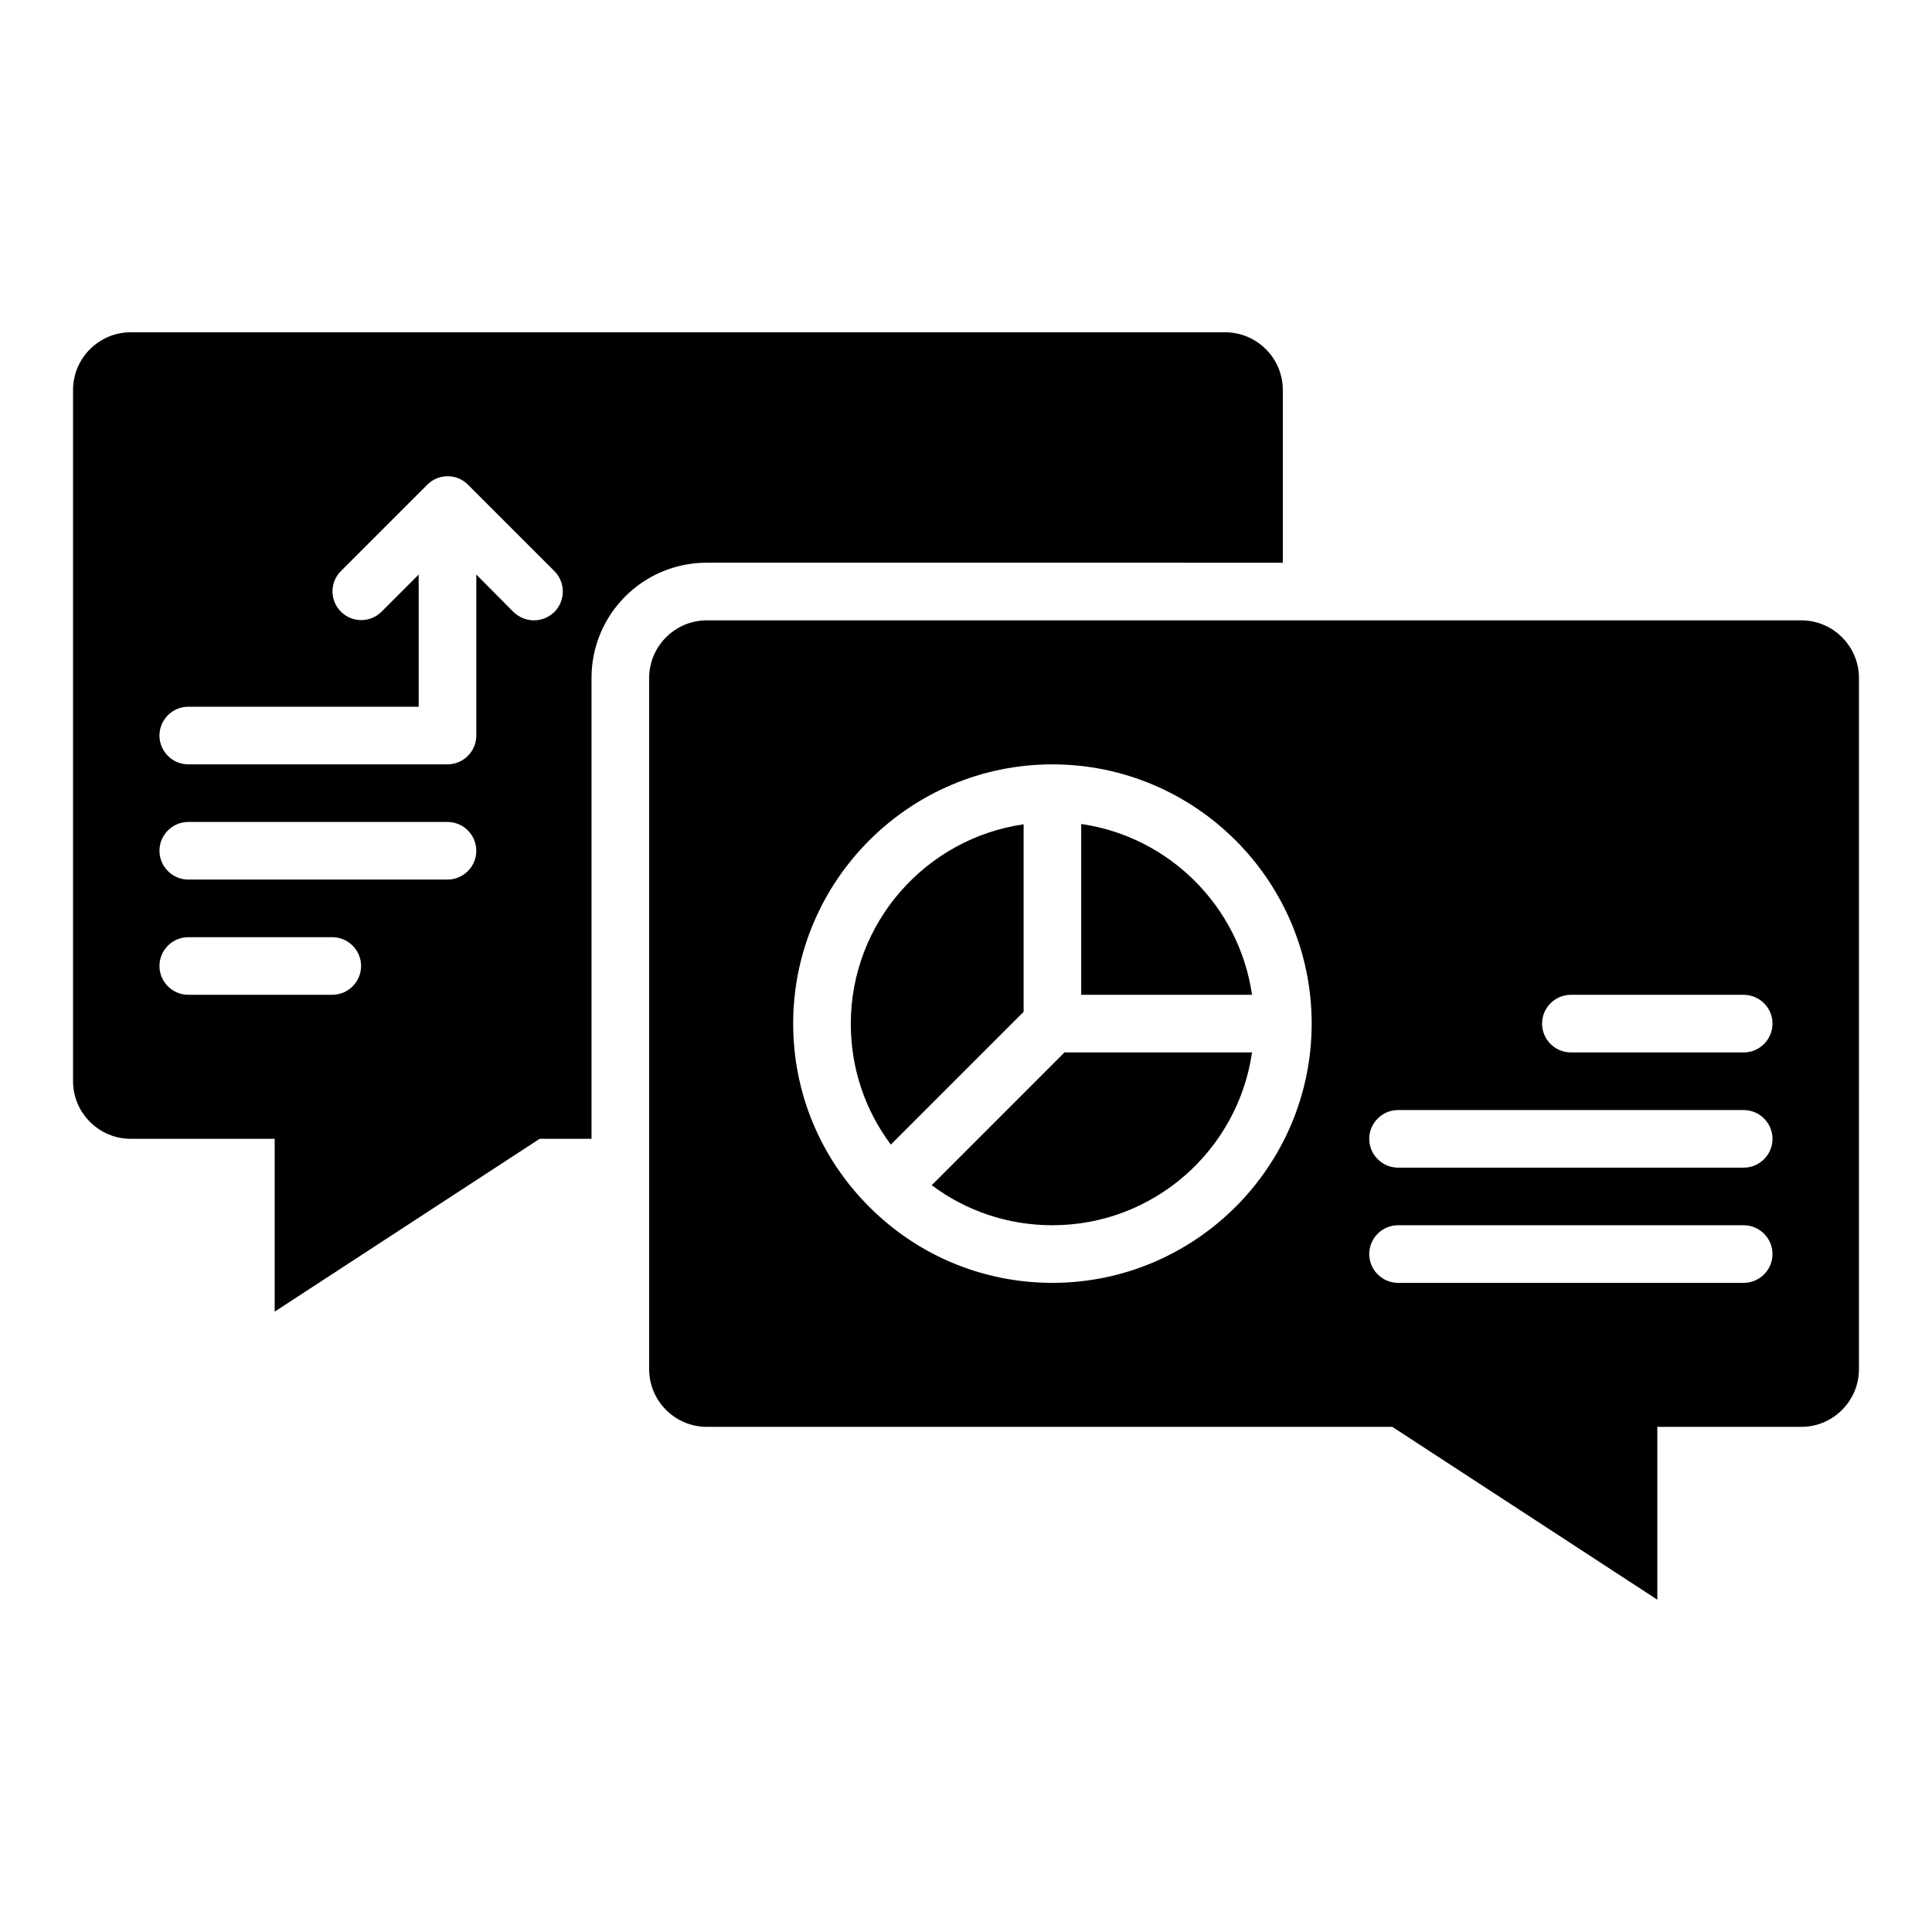
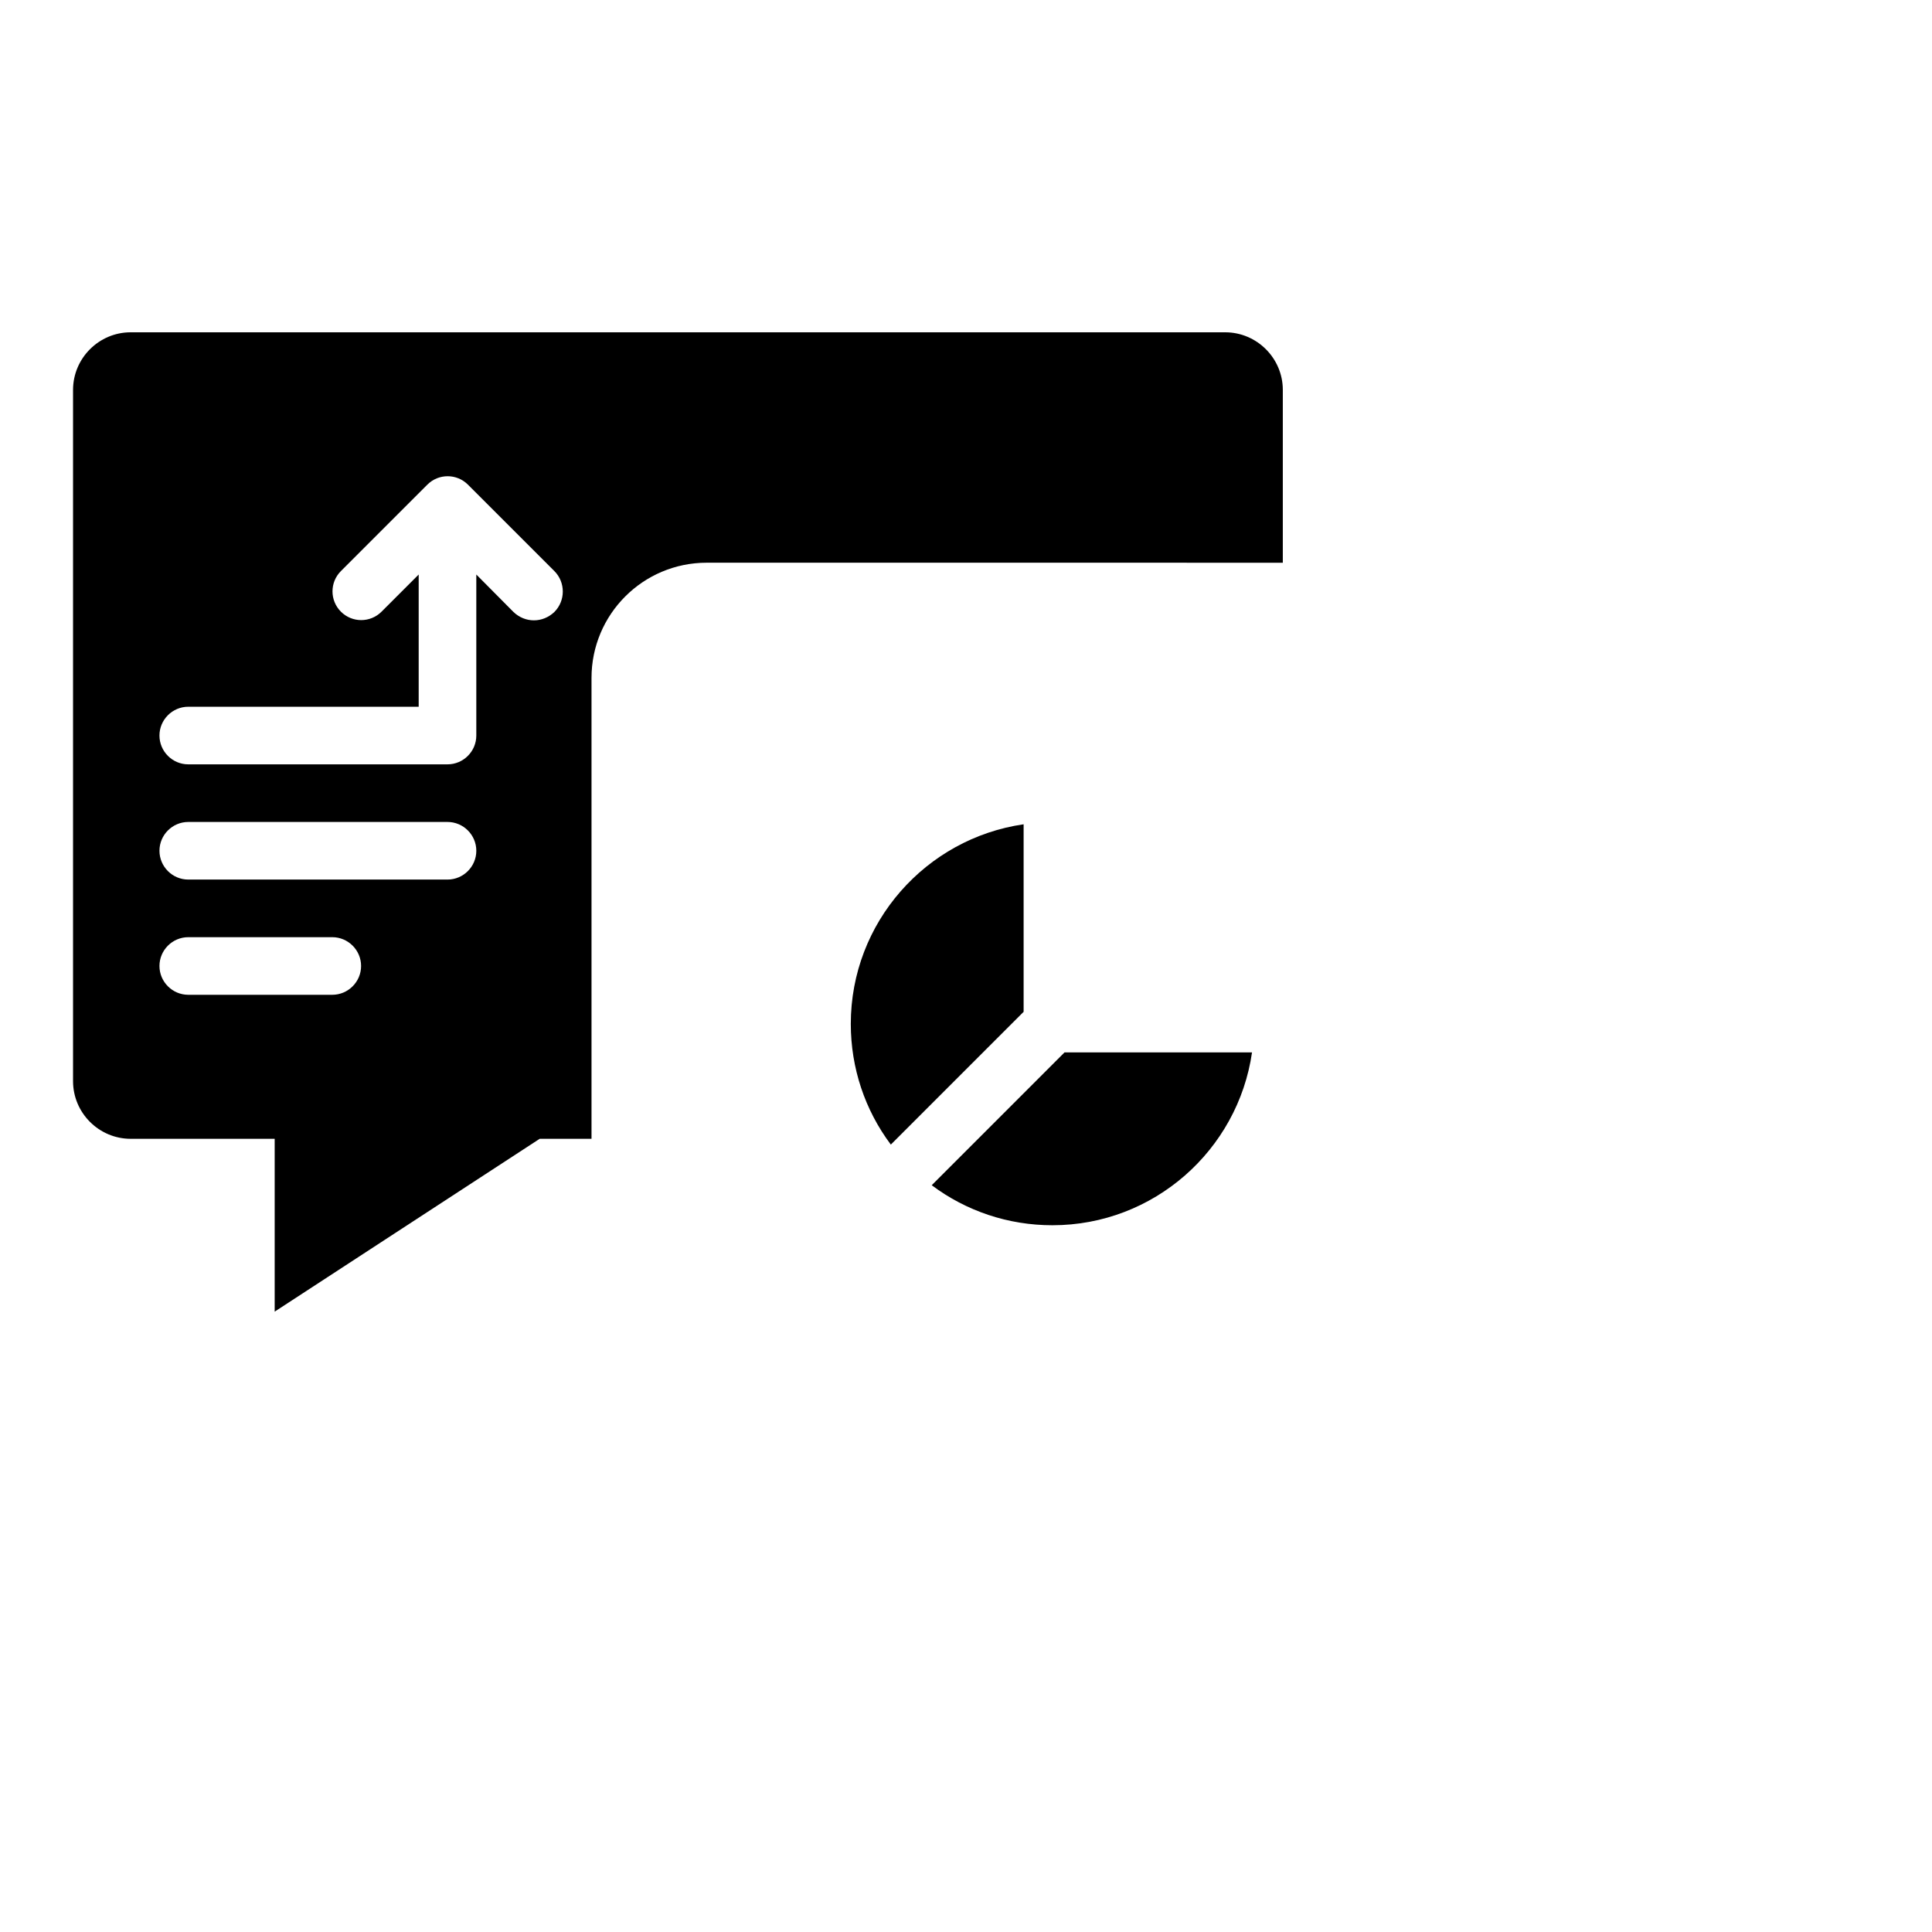
<svg xmlns="http://www.w3.org/2000/svg" fill="#000000" width="800px" height="800px" version="1.1" viewBox="144 144 512 512">
  <g>
    <path d="m416.26 432.75-25.344 25.344c9.16 6.871 20.305 10.609 31.984 10.609 26.871 0 49.16-19.922 52.898-45.801h-49.695z" />
-     <path d="m430.53 362.37v45.266h45.266c-3.356-23.359-21.906-41.91-45.266-45.266z" />
-     <path d="m621.37 308.4h-290.07c-8.398 0-15.266 6.871-15.266 15.266v183.2c0 8.398 6.871 15.266 15.266 15.266h181.68l70.227 45.801v-45.801h38.168c8.398 0 15.266-6.871 15.266-15.266l0.004-183.2c0-8.398-6.871-15.266-15.266-15.266zm-198.47 175.57c-18.32 0-35.57-7.176-48.551-20.152-12.973-12.977-20.148-30.227-20.148-48.547 0-37.863 30.84-68.703 68.703-68.703 37.863 0 68.703 30.84 68.703 68.703-0.004 37.863-30.844 68.699-68.707 68.699zm183.2 0h-91.602c-4.199 0-7.633-3.434-7.633-7.633s3.434-7.633 7.633-7.633h91.602c4.199 0 7.633 3.434 7.633 7.633s-3.434 7.633-7.633 7.633zm0-30.531h-91.602c-4.199 0-7.633-3.434-7.633-7.633s3.434-7.633 7.633-7.633h91.602c4.199 0 7.633 3.434 7.633 7.633 0 4.195-3.434 7.633-7.633 7.633zm0-30.535h-45.801c-4.199 0-7.633-3.434-7.633-7.633s3.434-7.633 7.633-7.633h45.801c4.199 0 7.633 3.434 7.633 7.633s-3.434 7.633-7.633 7.633z" />
    <path d="m415.27 412.14v-49.695c-25.879 3.742-45.801 26.031-45.801 52.898 0 11.68 3.742 22.824 10.609 31.984l25.344-25.344z" />
    <path d="m483.96 293.13v-45.801c0-8.398-6.871-15.266-15.266-15.266h-290.07c-8.398 0-15.266 6.871-15.266 15.266v183.2c0 8.398 6.871 15.266 15.266 15.266h38.168v45.801l70.227-45.801 13.738 0.004v-122.14c0-16.871 13.664-30.535 30.535-30.535zm-251.9 114.5h-38.168c-4.199 0-7.633-3.434-7.633-7.633s3.434-7.633 7.633-7.633h38.168c4.199 0 7.633 3.434 7.633 7.633 0 4.195-3.434 7.633-7.633 7.633zm30.535-30.535h-68.703c-4.199 0-7.633-3.434-7.633-7.633 0-4.199 3.434-7.633 7.633-7.633h68.703c4.199 0 7.633 3.434 7.633 7.633 0 4.199-3.438 7.633-7.633 7.633zm28.32-70.914c-1.527 1.449-3.438 2.215-5.422 2.215s-3.894-0.762-5.418-2.215l-9.848-9.926v42.672c0 4.199-3.434 7.633-7.633 7.633h-68.703c-4.199 0-7.633-3.434-7.633-7.633 0-4.199 3.434-7.633 7.633-7.633h61.066v-35.039l-9.848 9.848c-2.977 2.977-7.785 2.977-10.762 0-2.977-2.977-2.977-7.785 0-10.762l22.902-22.902c2.977-2.977 7.785-2.977 10.762 0l22.902 22.902c2.977 2.977 2.977 7.863 0 10.84z" />
  </g>
</svg>